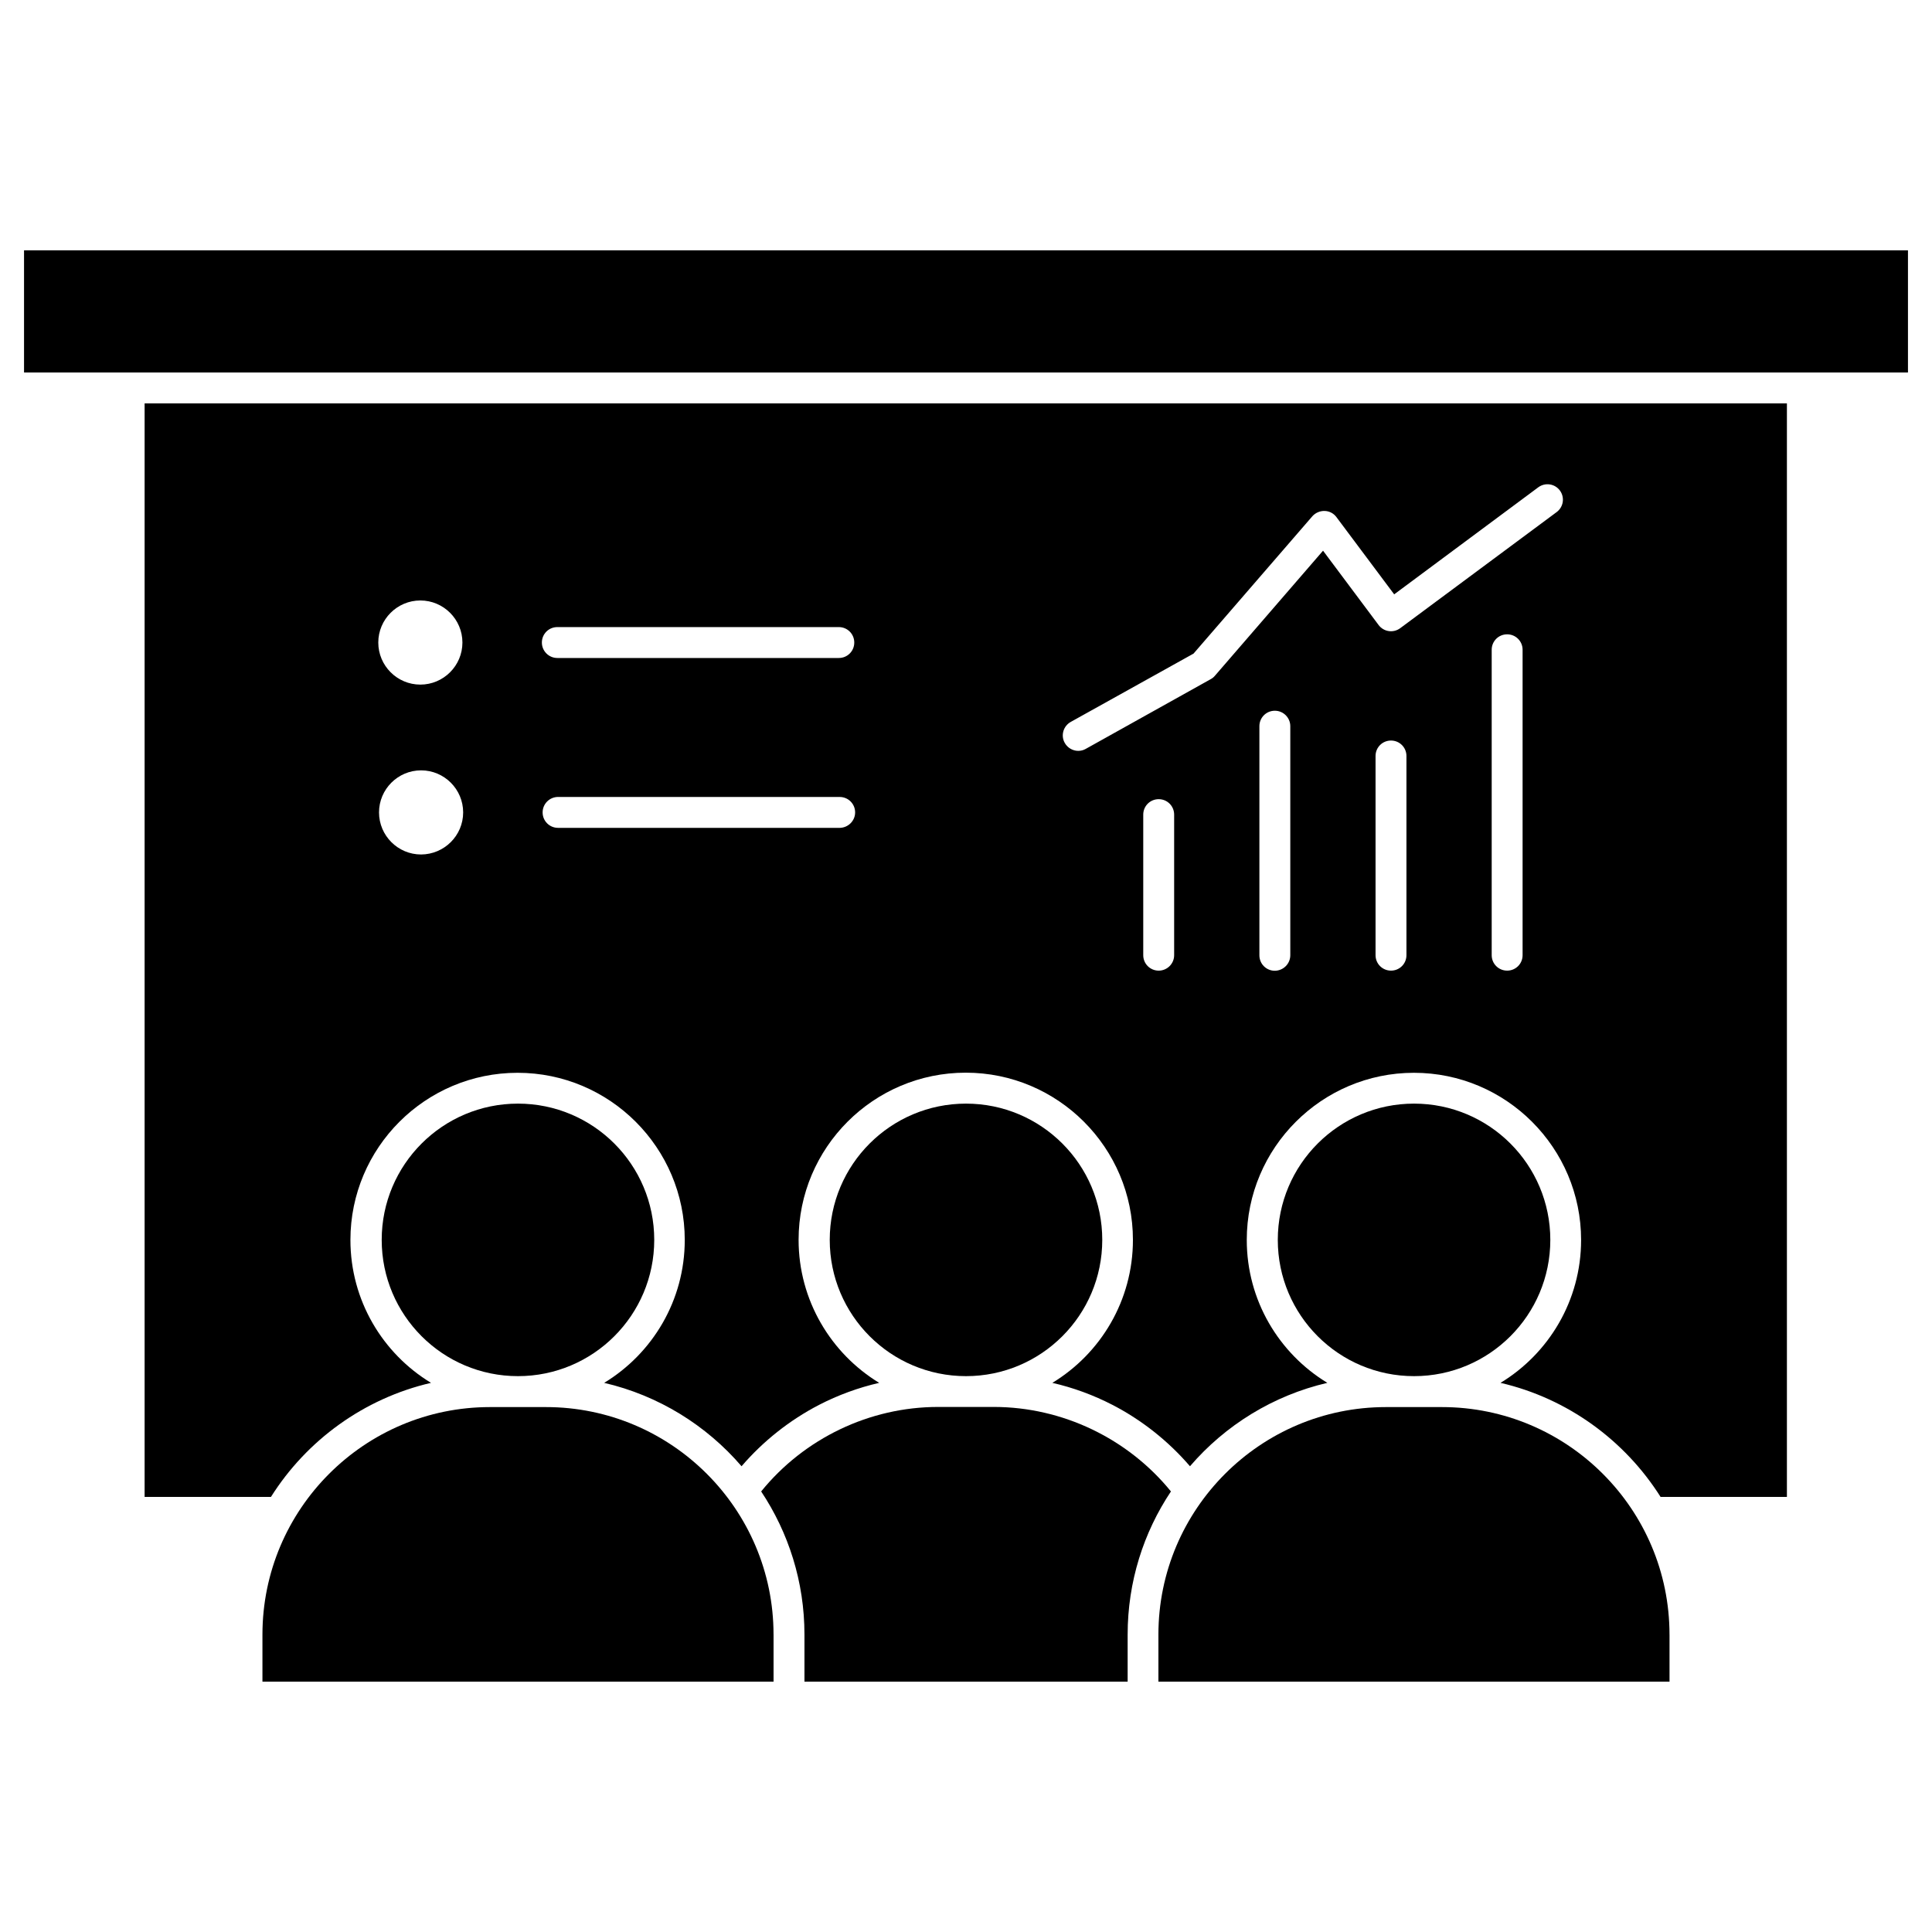
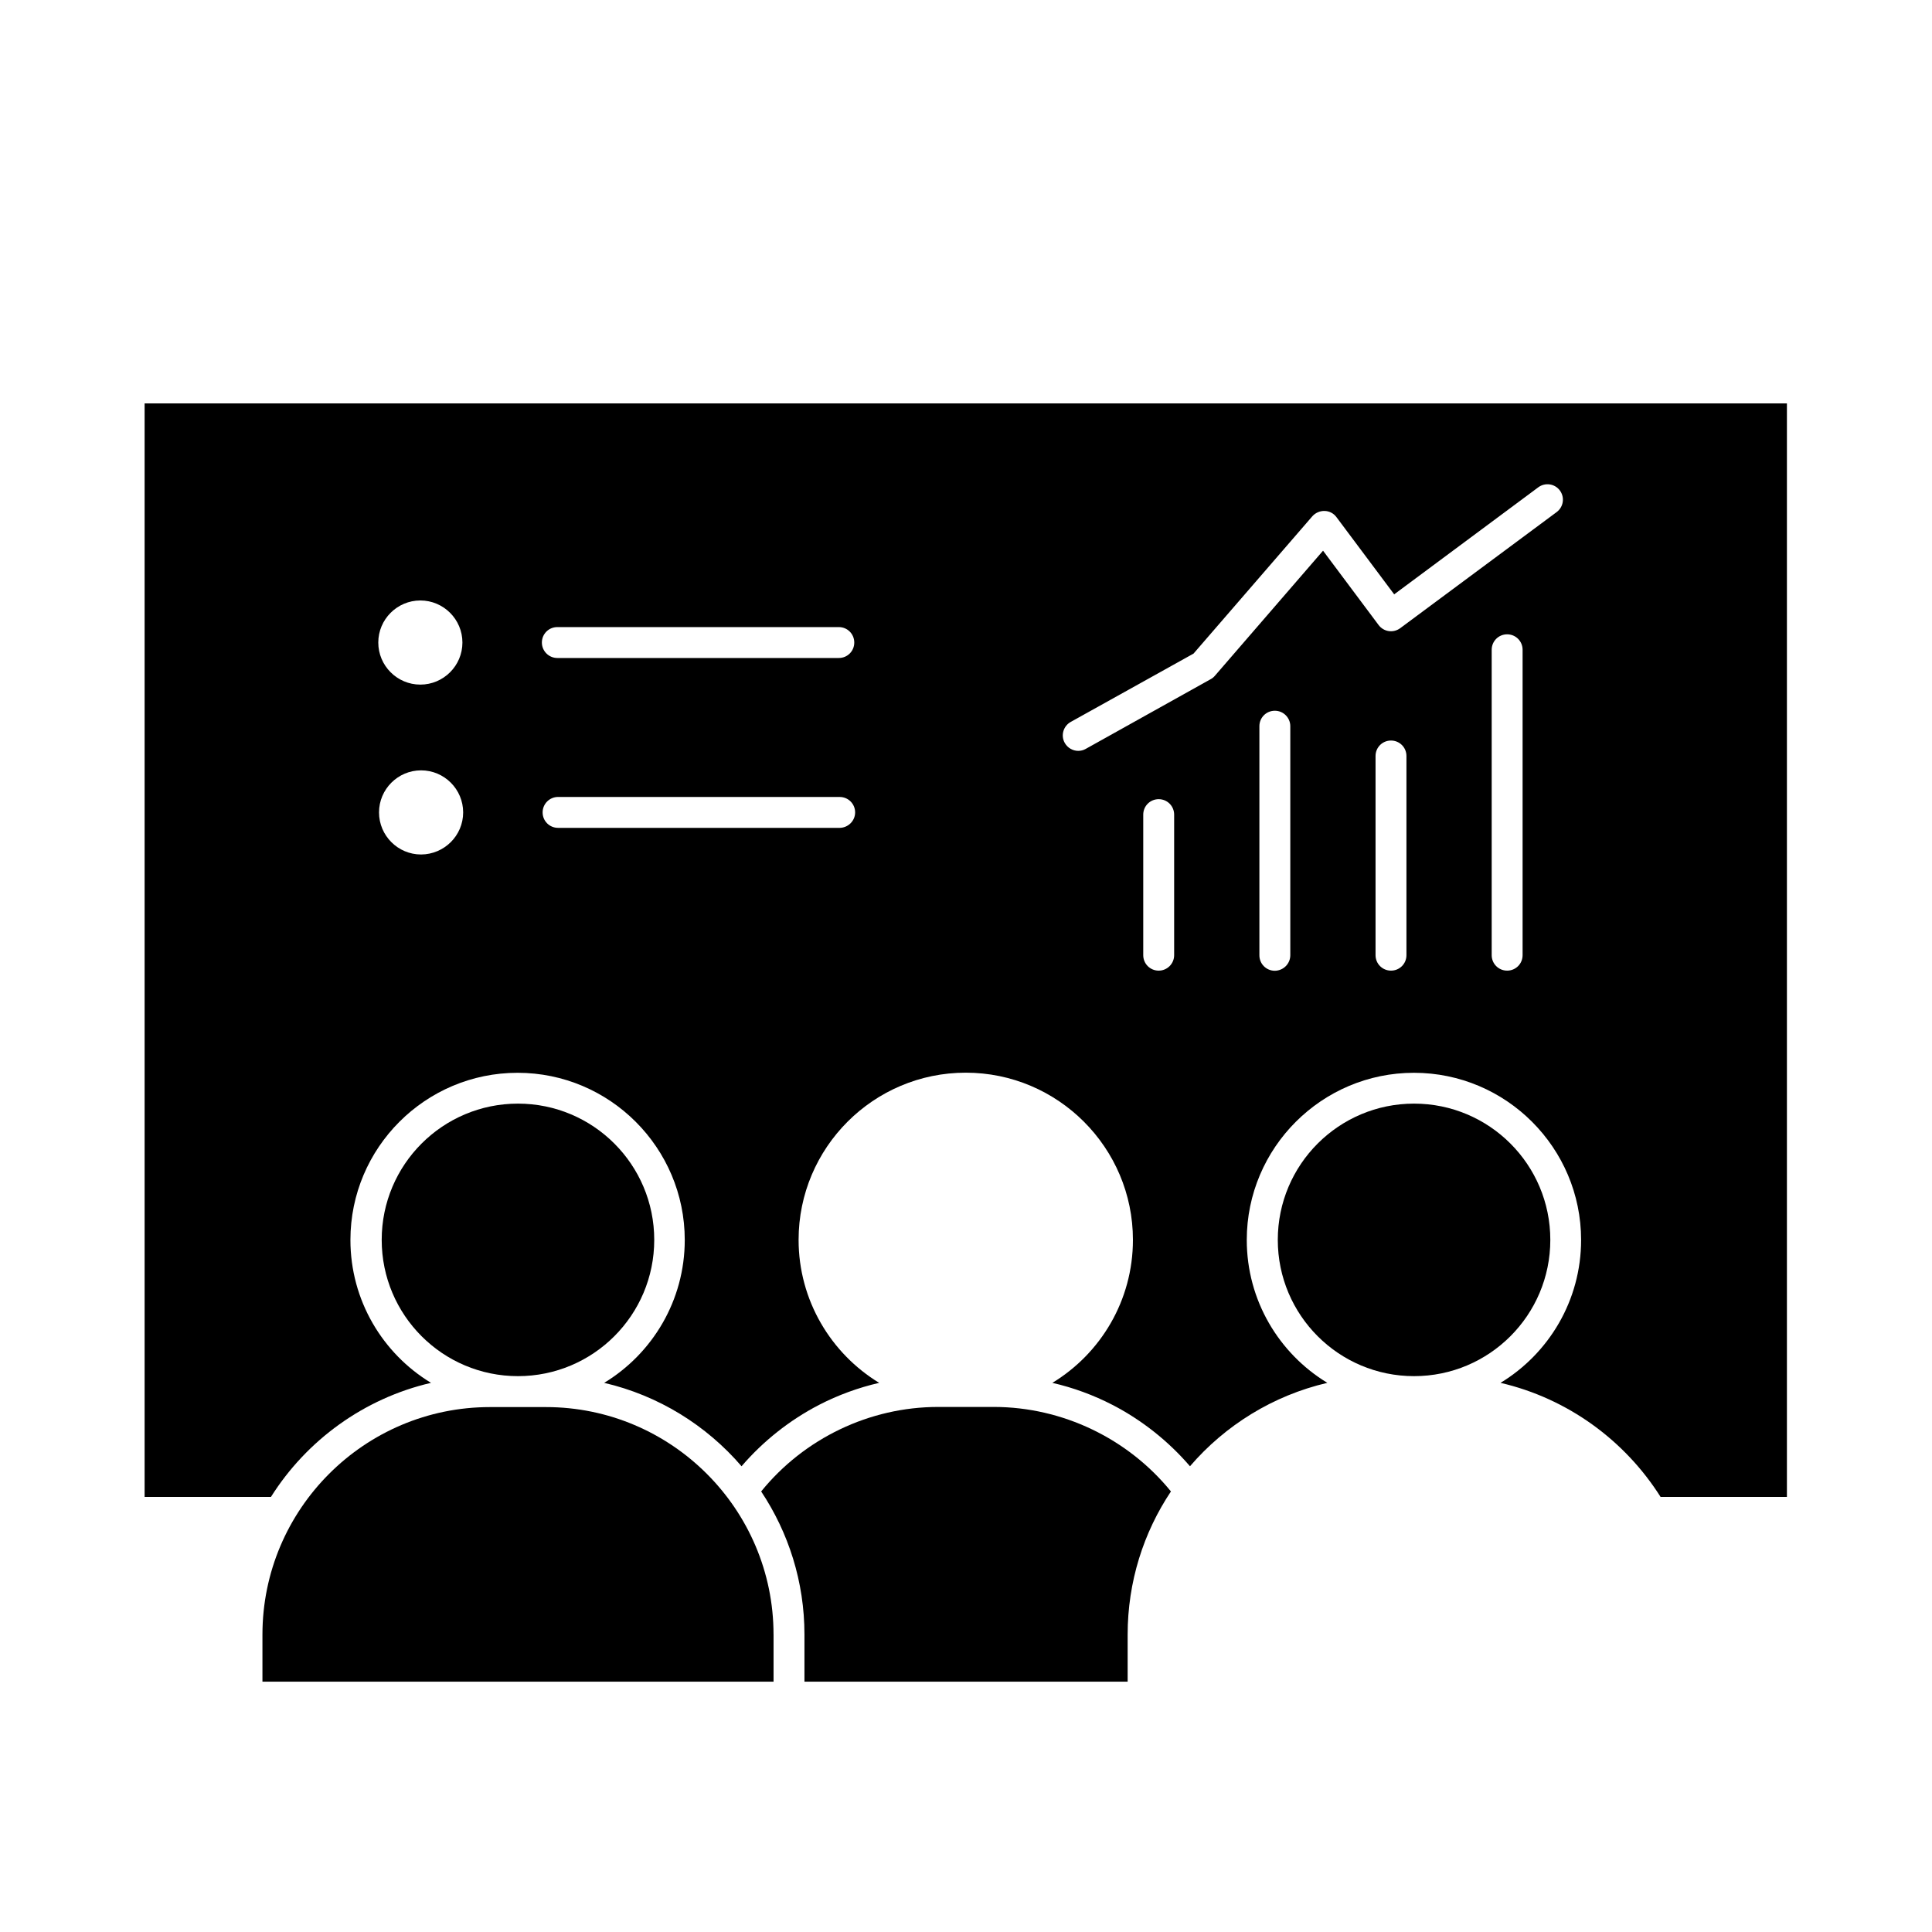
<svg xmlns="http://www.w3.org/2000/svg" fill="#000000" width="800px" height="800px" version="1.1" viewBox="144 144 512 512">
  <g>
-     <path d="m586.44 577.18v12.48l-135.45 0.004v-12.48c0-33.25 27.043-60.293 60.293-60.293h14.82c33.289-0.004 60.332 27.039 60.332 60.289z" />
    <path d="m554.85 472.58c0 19.945-16.168 36.113-36.113 36.113-19.941 0-36.109-16.168-36.109-36.113 0-19.941 16.168-36.109 36.109-36.109 19.945 0 36.113 16.168 36.113 36.109" />
    <path d="m317.38 472.58c0 19.945-16.168 36.113-36.113 36.113-19.945 0-36.113-16.168-36.113-36.113 0-19.941 16.168-36.109 36.113-36.109 19.945 0 36.113 16.168 36.113 36.109" />
    <path d="m349 577.18v12.48l-135.45 0.004v-12.48c0-33.25 27.043-60.293 60.293-60.293h14.82c33.258-0.004 60.332 27.039 60.332 60.289z" />
    <path d="m454.31 539.25c-7.25 10.855-11.473 23.922-11.473 37.934v12.48h-85.648v-12.48c0-14.008-4.227-27.043-11.473-37.934 11.41-14.074 28.734-22.395 46.902-22.395h14.82c18.137 0.031 35.461 8.352 46.871 22.395z" />
-     <path d="m436.11 472.58c0 19.945-16.168 36.113-36.109 36.113-19.945 0-36.113-16.168-36.113-36.113 0-19.941 16.168-36.109 36.113-36.109 19.941 0 36.109 16.168 36.109 36.109" />
-     <path d="m649.63 210.34v32.371h-499.26v-32.371z" />
    <path d="m617.55 250.9v289.8h-33.48c-9.492-15.016-24.637-26.102-42.418-30.23 12.805-7.769 21.355-21.844 21.355-37.867 0-24.41-19.859-44.301-44.301-44.301-24.41 0-44.301 19.859-44.301 44.301 0 16.023 8.547 30.098 21.355 37.867-14.398 3.348-27.074 11.246-36.406 22.102-5.719-6.664-12.742-12.223-20.512-16.25-5.039-2.602-10.402-4.582-15.961-5.852 12.805-7.769 21.355-21.844 21.355-37.898 0-24.41-19.859-44.301-44.301-44.301s-44.301 19.859-44.301 44.301c0 16.023 8.582 30.133 21.355 37.898-5.527 1.27-10.922 3.25-15.961 5.852-7.769 4.031-14.789 9.59-20.512 16.25-9.328-10.855-22.004-18.754-36.406-22.102 12.805-7.769 21.355-21.844 21.355-37.867 0-24.41-19.859-44.301-44.301-44.301-24.441 0-44.301 19.859-44.301 44.301 0 16.023 8.547 30.098 21.355 37.867-17.781 4.129-32.957 15.211-42.418 30.23h-33.48v-289.8zm-61.012 28.801c1.82-1.363 2.18-3.902 0.844-5.719-1.363-1.82-3.902-2.18-5.719-0.844l-38.191 28.371-15.309-20.477c-0.746-1.008-1.887-1.594-3.121-1.625-1.234-0.031-2.438 0.488-3.25 1.398l-31.496 36.406-32.535 18.102c-1.984 1.105-2.699 3.609-1.594 5.559 0.746 1.332 2.144 2.113 3.574 2.113 0.684 0 1.363-0.164 1.984-0.52l33.152-18.496c0.422-0.227 0.781-0.52 1.105-0.91l28.637-33.121 14.723 19.699c1.363 1.82 3.902 2.18 5.719 0.844zm-9.035 117.43v-80.934c0-2.273-1.82-4.094-4.094-4.094s-4.094 1.82-4.094 4.094v80.934c0 2.273 1.82 4.094 4.094 4.094 2.273 0.004 4.094-1.816 4.094-4.094zm-30.781 0v-52.785c0-2.273-1.82-4.094-4.094-4.094s-4.094 1.82-4.094 4.094v52.785c0 2.273 1.82 4.094 4.094 4.094 2.273 0.004 4.094-1.816 4.094-4.094zm-30.781 0v-60.684c0-2.242-1.82-4.094-4.094-4.094s-4.094 1.82-4.094 4.094v60.719c0 2.273 1.82 4.094 4.094 4.094 2.273-0.031 4.094-1.852 4.094-4.129zm-30.781 0v-37.246c0-2.273-1.82-4.094-4.094-4.094s-4.094 1.82-4.094 4.094v37.25c0 2.273 1.82 4.094 4.094 4.094 2.242 0 4.094-1.82 4.094-4.098zm-84.543-37.832c0-2.273-1.82-4.094-4.094-4.094l-74.629-0.004c-2.242 0-4.094 1.82-4.094 4.094 0 2.273 1.82 4.094 4.094 4.094l74.629 0.004c2.242-0.031 4.094-1.852 4.094-4.094zm-0.227-45.02c0-2.273-1.82-4.094-4.094-4.094h-74.598c-2.273 0-4.094 1.82-4.094 4.094 0 2.242 1.82 4.094 4.094 4.094h74.598c2.273 0.004 4.094-1.816 4.094-4.094zm-103.65 45.02c0-6.144-5.004-11.148-11.148-11.148-6.144 0-11.148 5.004-11.148 11.148 0 6.144 5.004 11.148 11.148 11.148 6.141-0.031 11.148-5.008 11.148-11.148zm-0.195-45.02c0-6.144-5.004-11.148-11.148-11.148s-11.148 5.004-11.148 11.148c0 6.144 5.004 11.148 11.148 11.148 6.141 0 11.148-5.004 11.148-11.148z" />
  </g>
</svg>